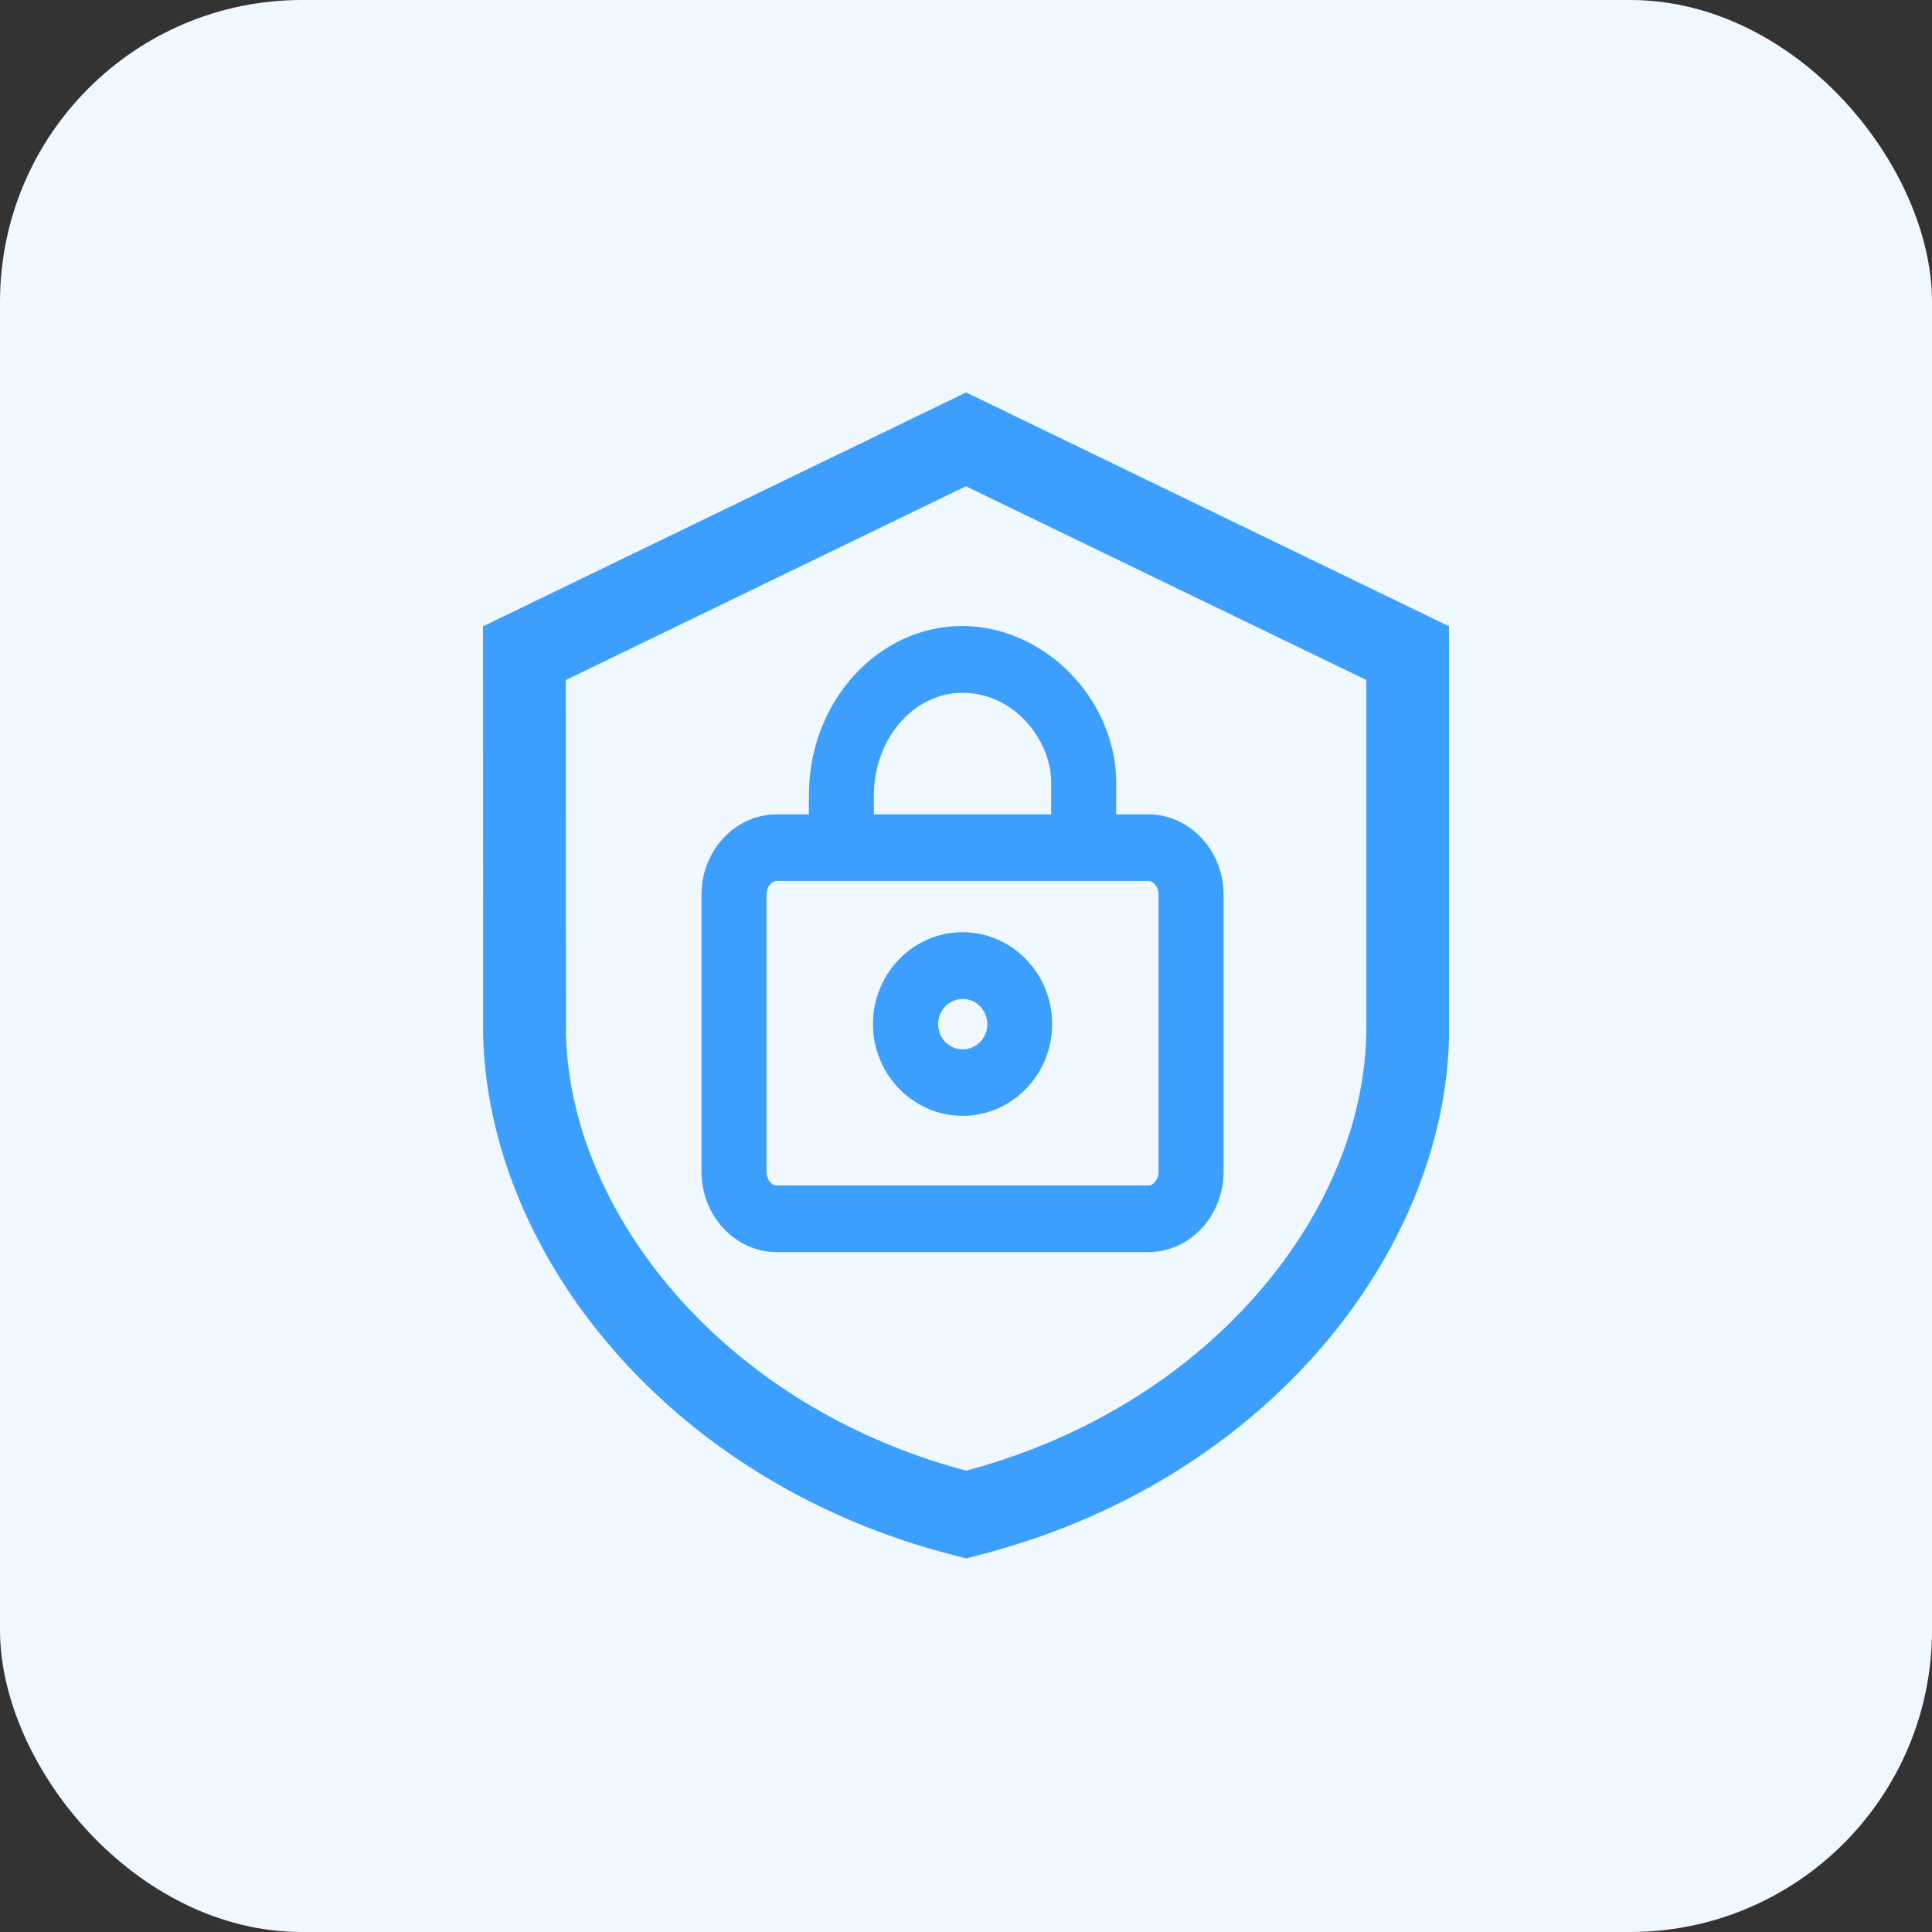
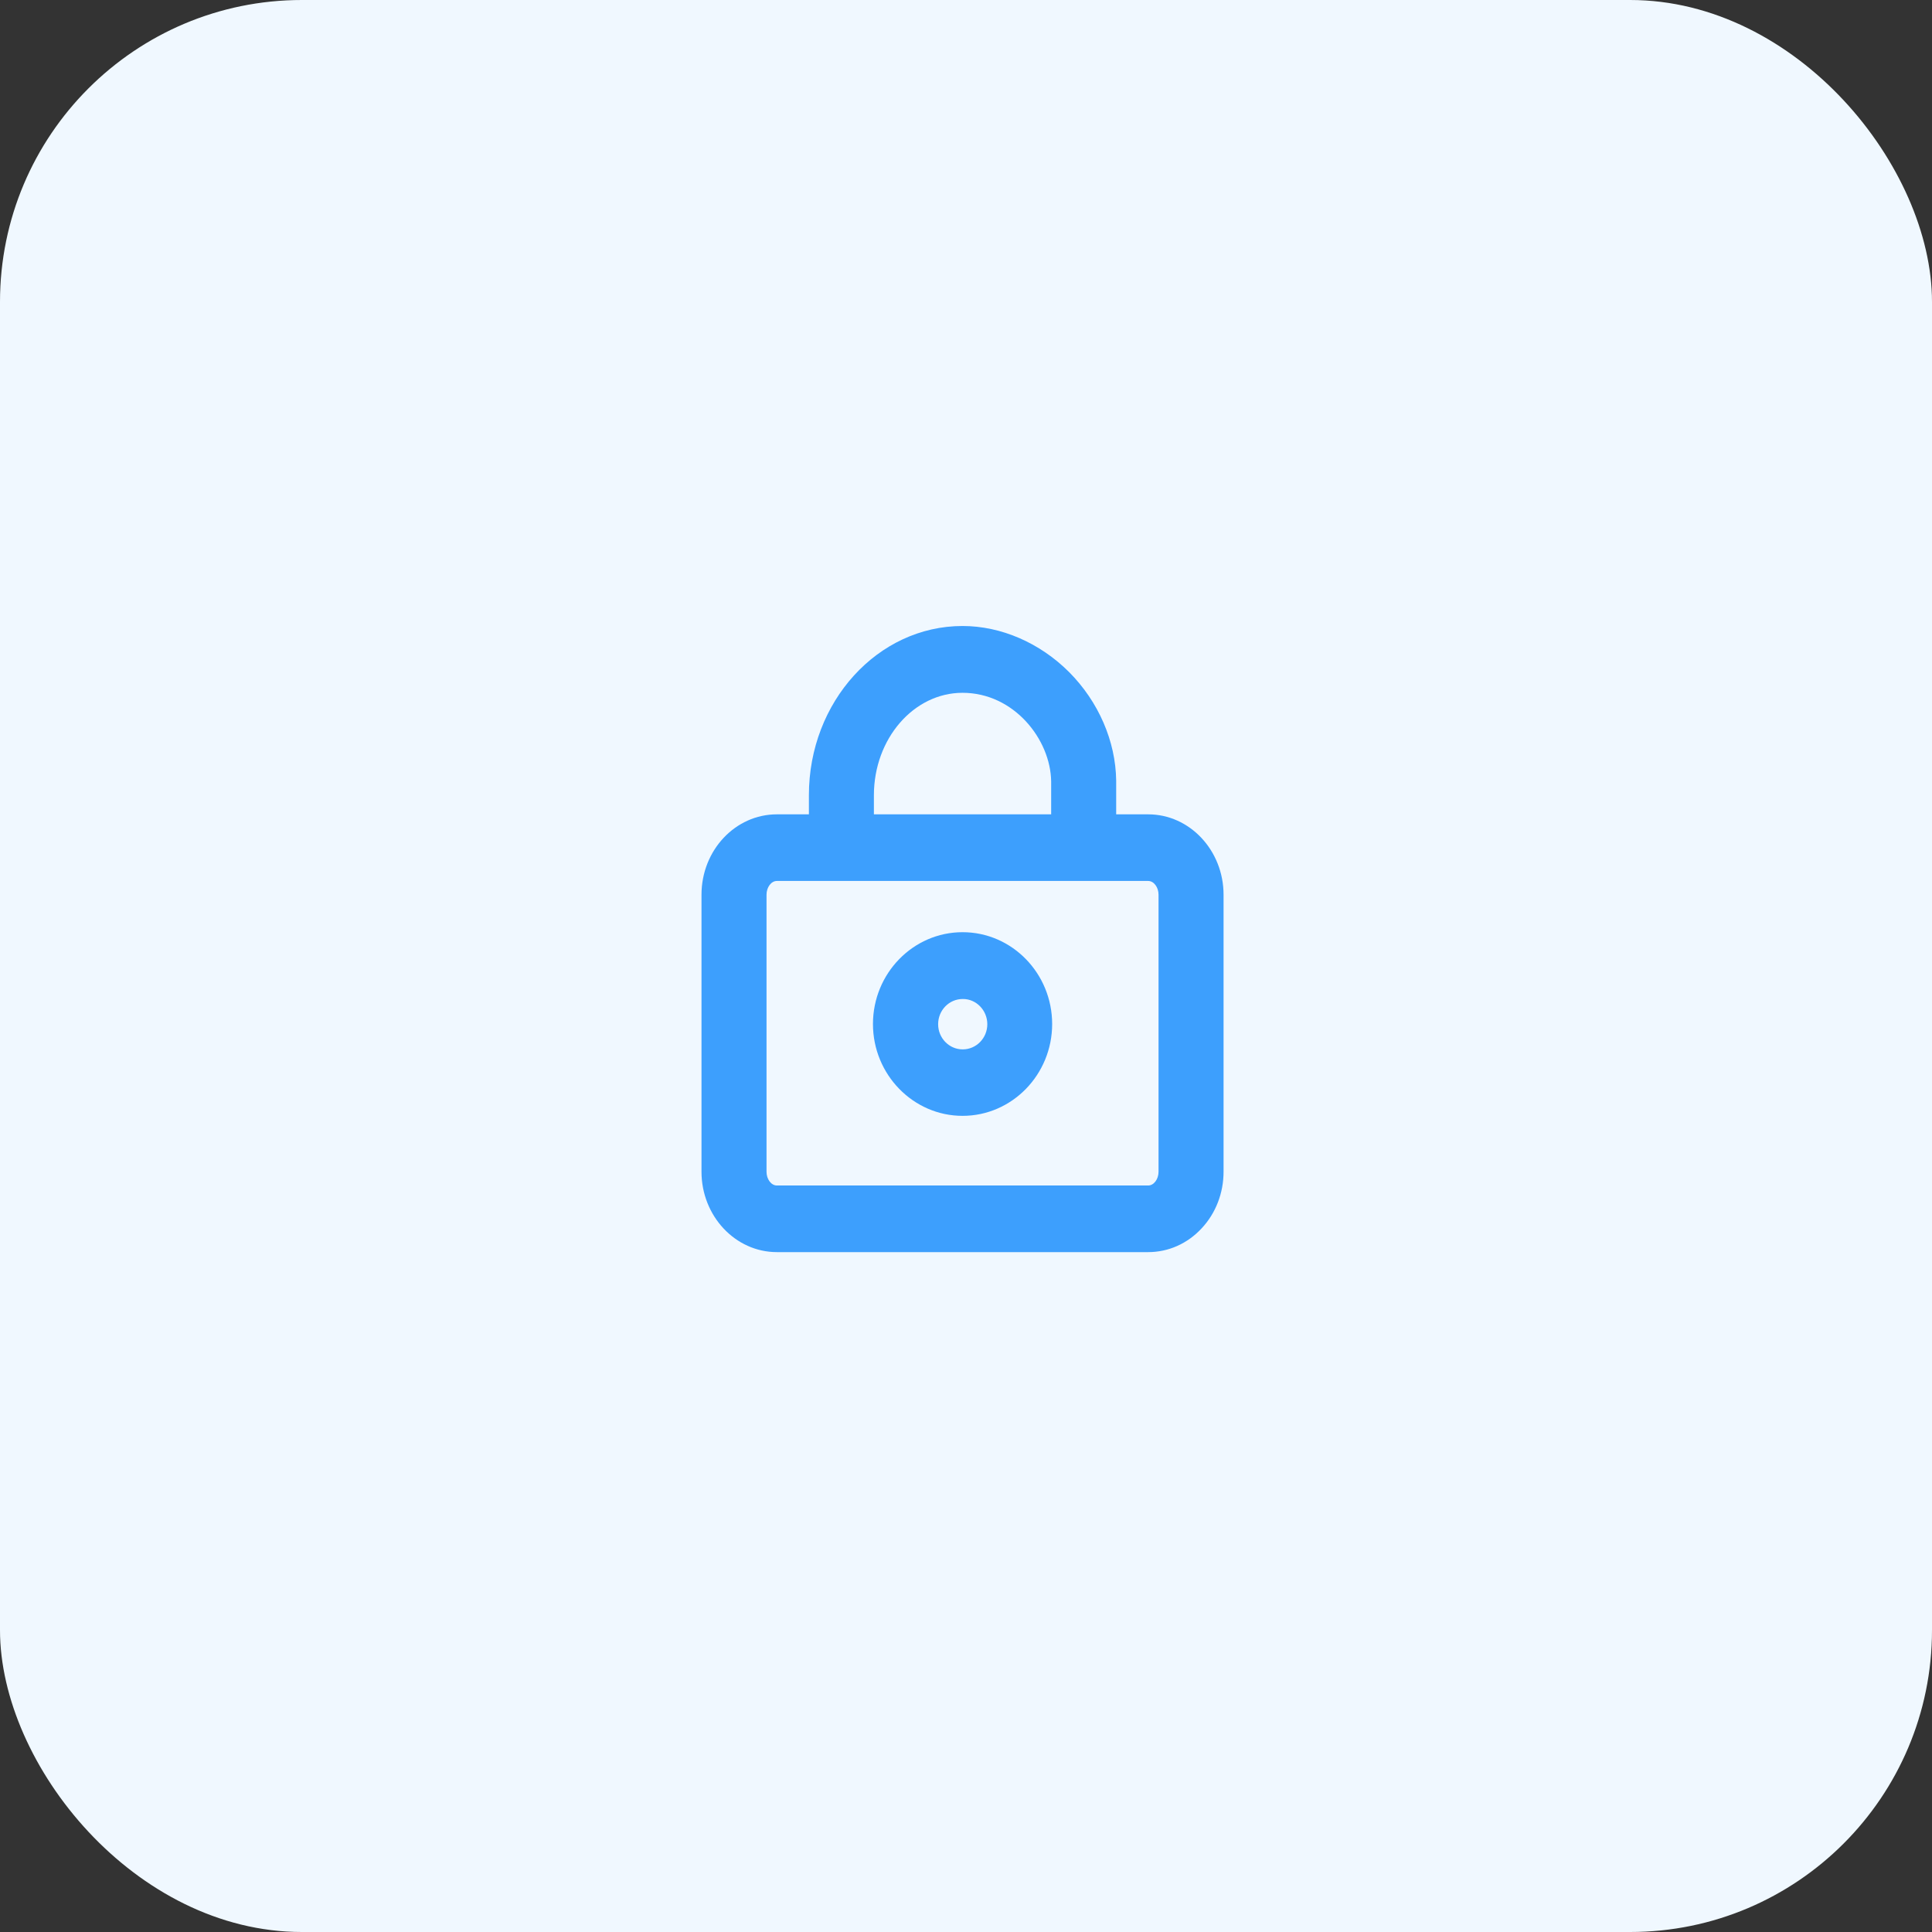
<svg xmlns="http://www.w3.org/2000/svg" width="64" height="64" viewBox="0 0 64 64" fill="none">
  <rect x="0" y="0" width="64" height="64" fill="#333333" stroke="none" />
  <rect width="64" height="64" rx="10" fill="#F0F8FF" />
  <g clip-path="url(#clip0_4402_1605)">
-     <path d="M32.003 13L48.005 20.748V34.048C48.005 41.165 42.305 48.644 33.235 51.291L32.855 51.401L32.008 51.626L31.151 51.401C22.145 48.924 16.348 41.681 16.016 34.603L16.005 34.301L16 20.748L32.003 13ZM31.997 16.108L18.743 22.527L18.748 34.263C18.888 39.957 23.581 46.096 31.108 48.458L31.472 48.568L31.842 48.672L32.003 48.716L32.153 48.677C40.001 46.525 44.952 40.369 45.246 34.597L45.257 34.323L45.262 34.048V22.527L31.997 16.108Z" fill="#3D9FFD" />
    <path d="M38.035 26.976H36.975V25.866V25.861C36.959 24.554 36.391 23.247 35.421 22.269C34.451 21.297 33.166 20.737 31.885 20.737C29.078 20.737 26.796 23.247 26.796 26.338V26.976H25.735C24.358 26.976 23.238 28.167 23.238 29.639V38.815C23.238 40.281 24.358 41.478 25.735 41.478H38.035C38.705 41.478 39.337 41.198 39.809 40.687C40.275 40.188 40.532 39.518 40.532 38.815V29.639C40.532 28.173 39.412 26.976 38.035 26.976ZM38.378 29.639V38.815C38.378 39.062 38.223 39.271 38.035 39.271H25.735C25.547 39.271 25.392 39.062 25.392 38.815V29.639C25.392 29.392 25.547 29.183 25.735 29.183H38.035C38.223 29.183 38.378 29.392 38.378 29.639ZM28.949 26.344C28.949 24.471 30.267 22.95 31.885 22.95C33.589 22.95 34.8 24.493 34.821 25.883V26.976H28.949V26.344Z" fill="#3D9FFD" />
    <path d="M31.886 30.88C30.247 30.88 28.918 32.247 28.918 33.922C28.918 35.597 30.252 36.964 31.886 36.964C33.525 36.964 34.854 35.597 34.854 33.922C34.854 32.247 33.525 30.88 31.886 30.88ZM32.706 33.928C32.706 34.389 32.341 34.762 31.891 34.762C31.441 34.762 31.077 34.389 31.077 33.928C31.077 33.466 31.441 33.093 31.891 33.093C32.336 33.087 32.706 33.466 32.706 33.928Z" fill="#3D9FFD" />
  </g>
  <defs>
    <clipPath id="clip0_4402_1605">
      <rect width="32" height="38.621" fill="white" transform="translate(16 13)" />
    </clipPath>
  </defs>
</svg>